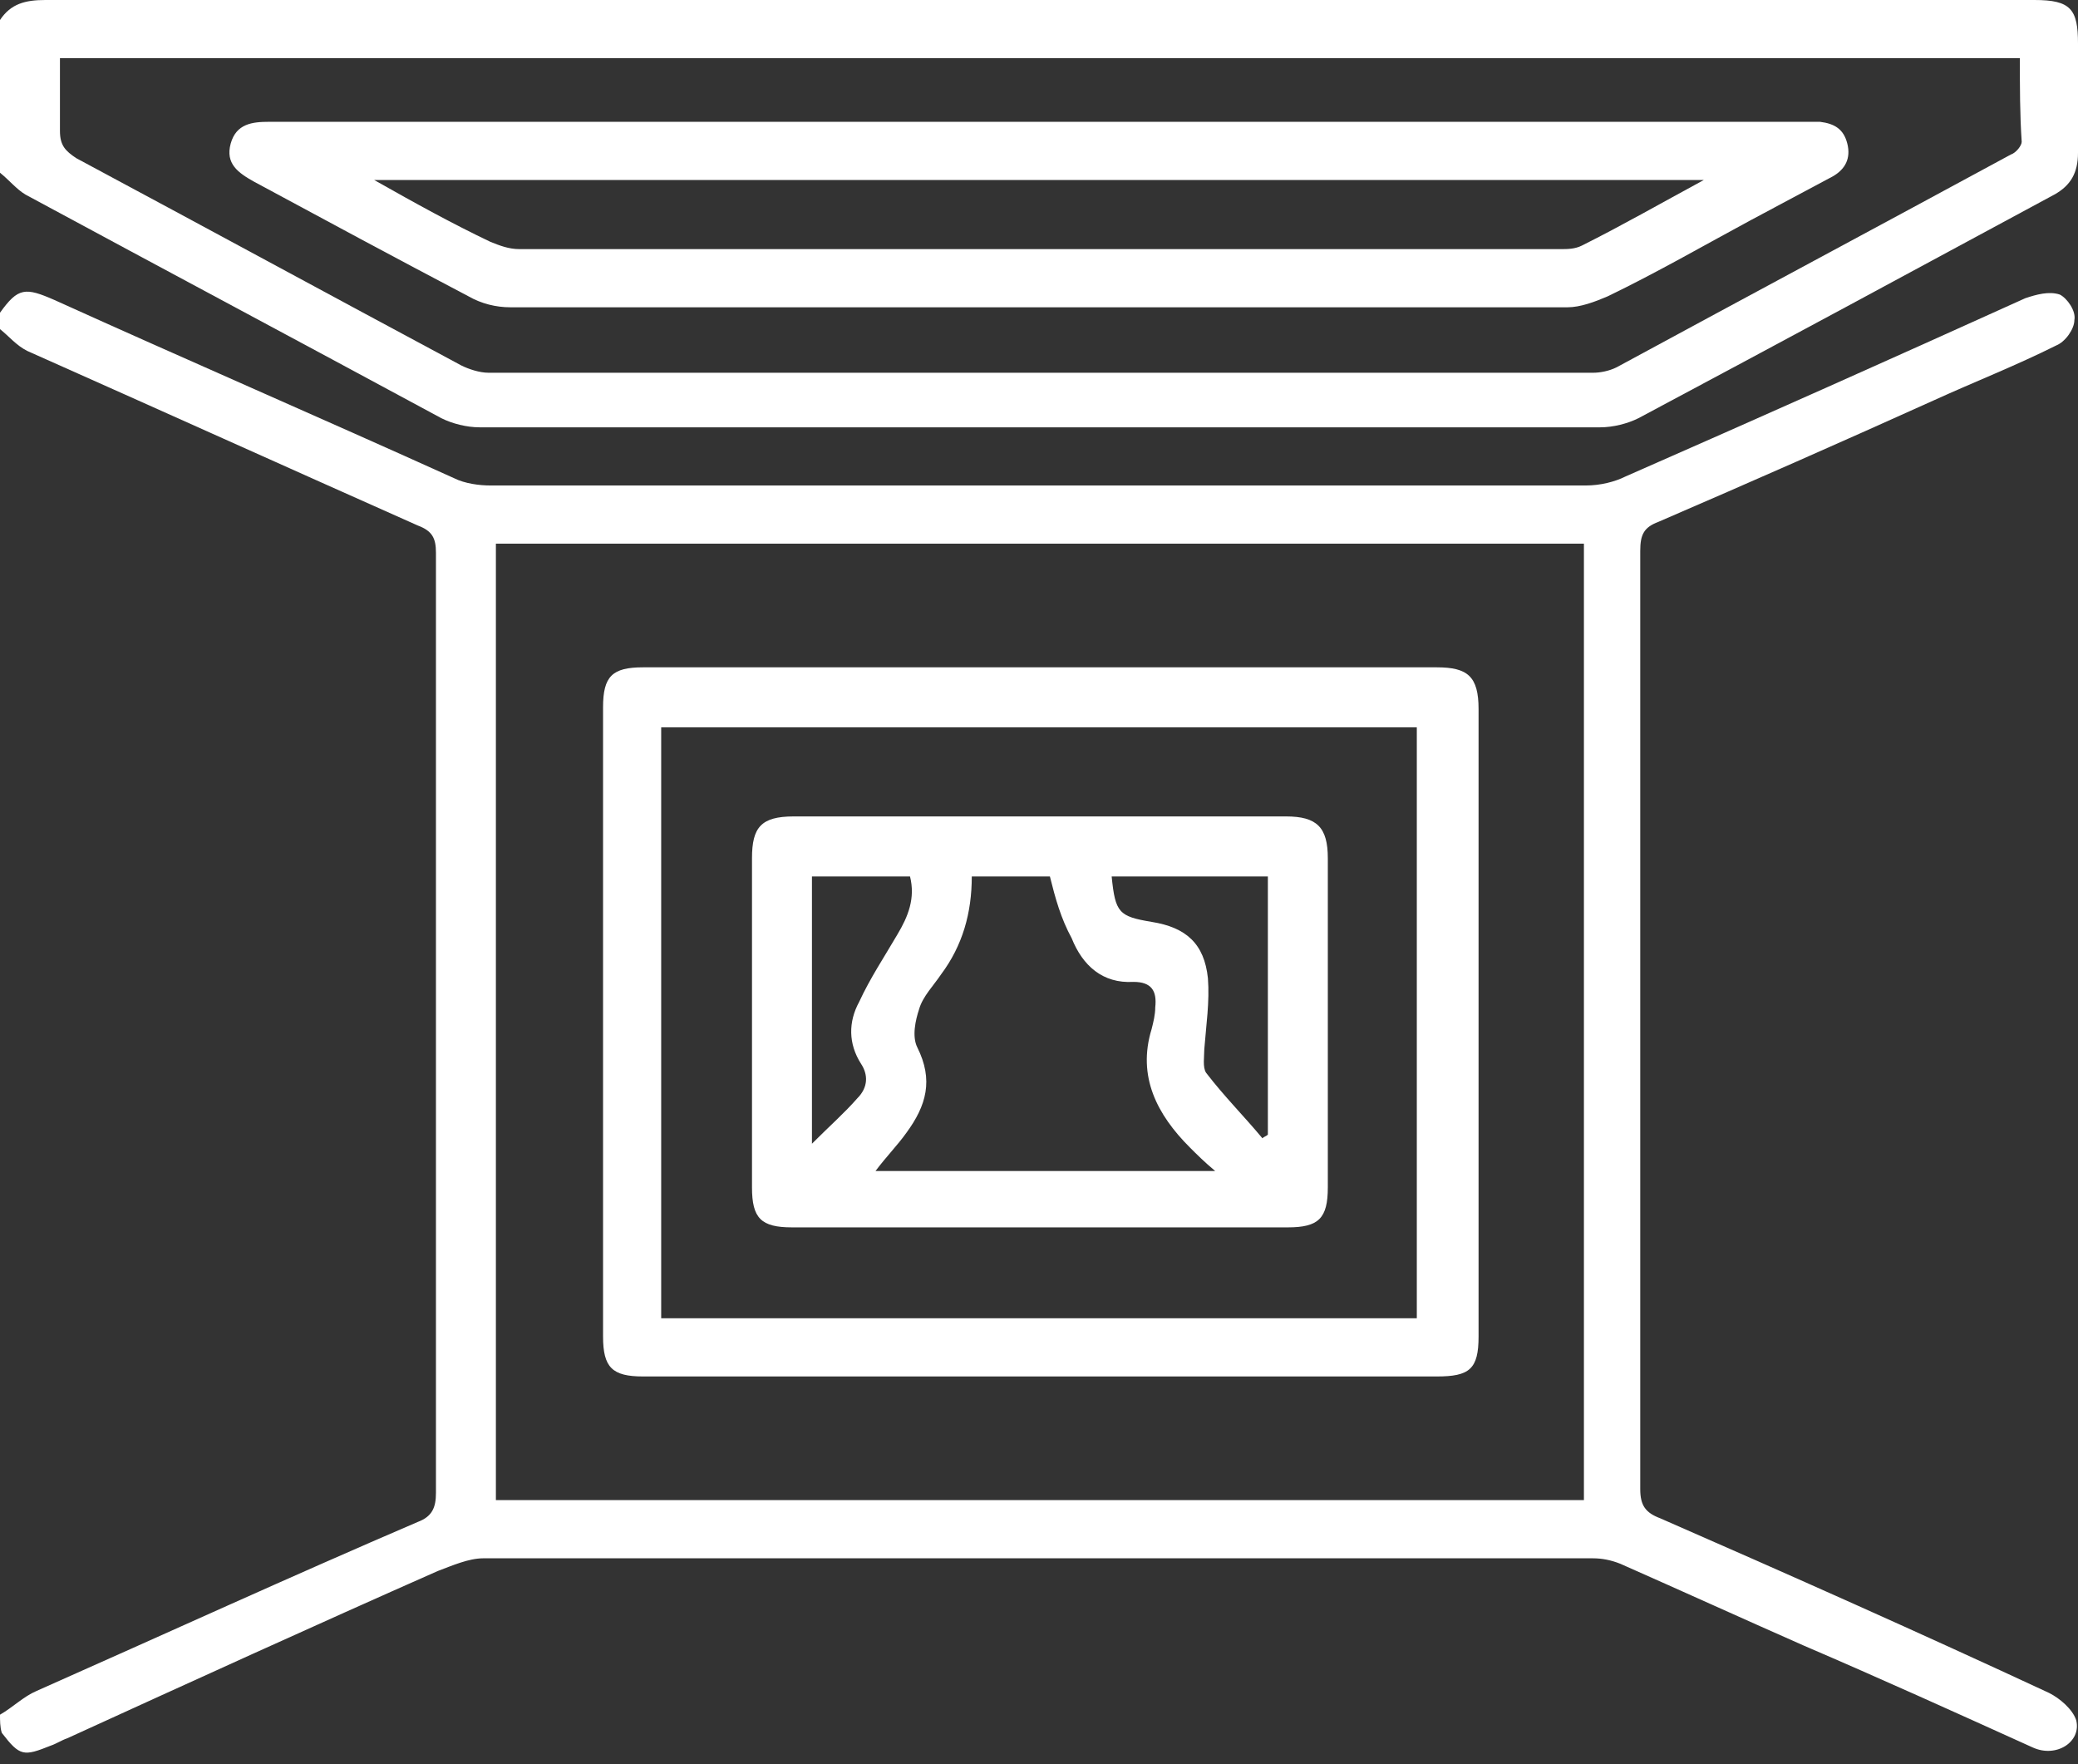
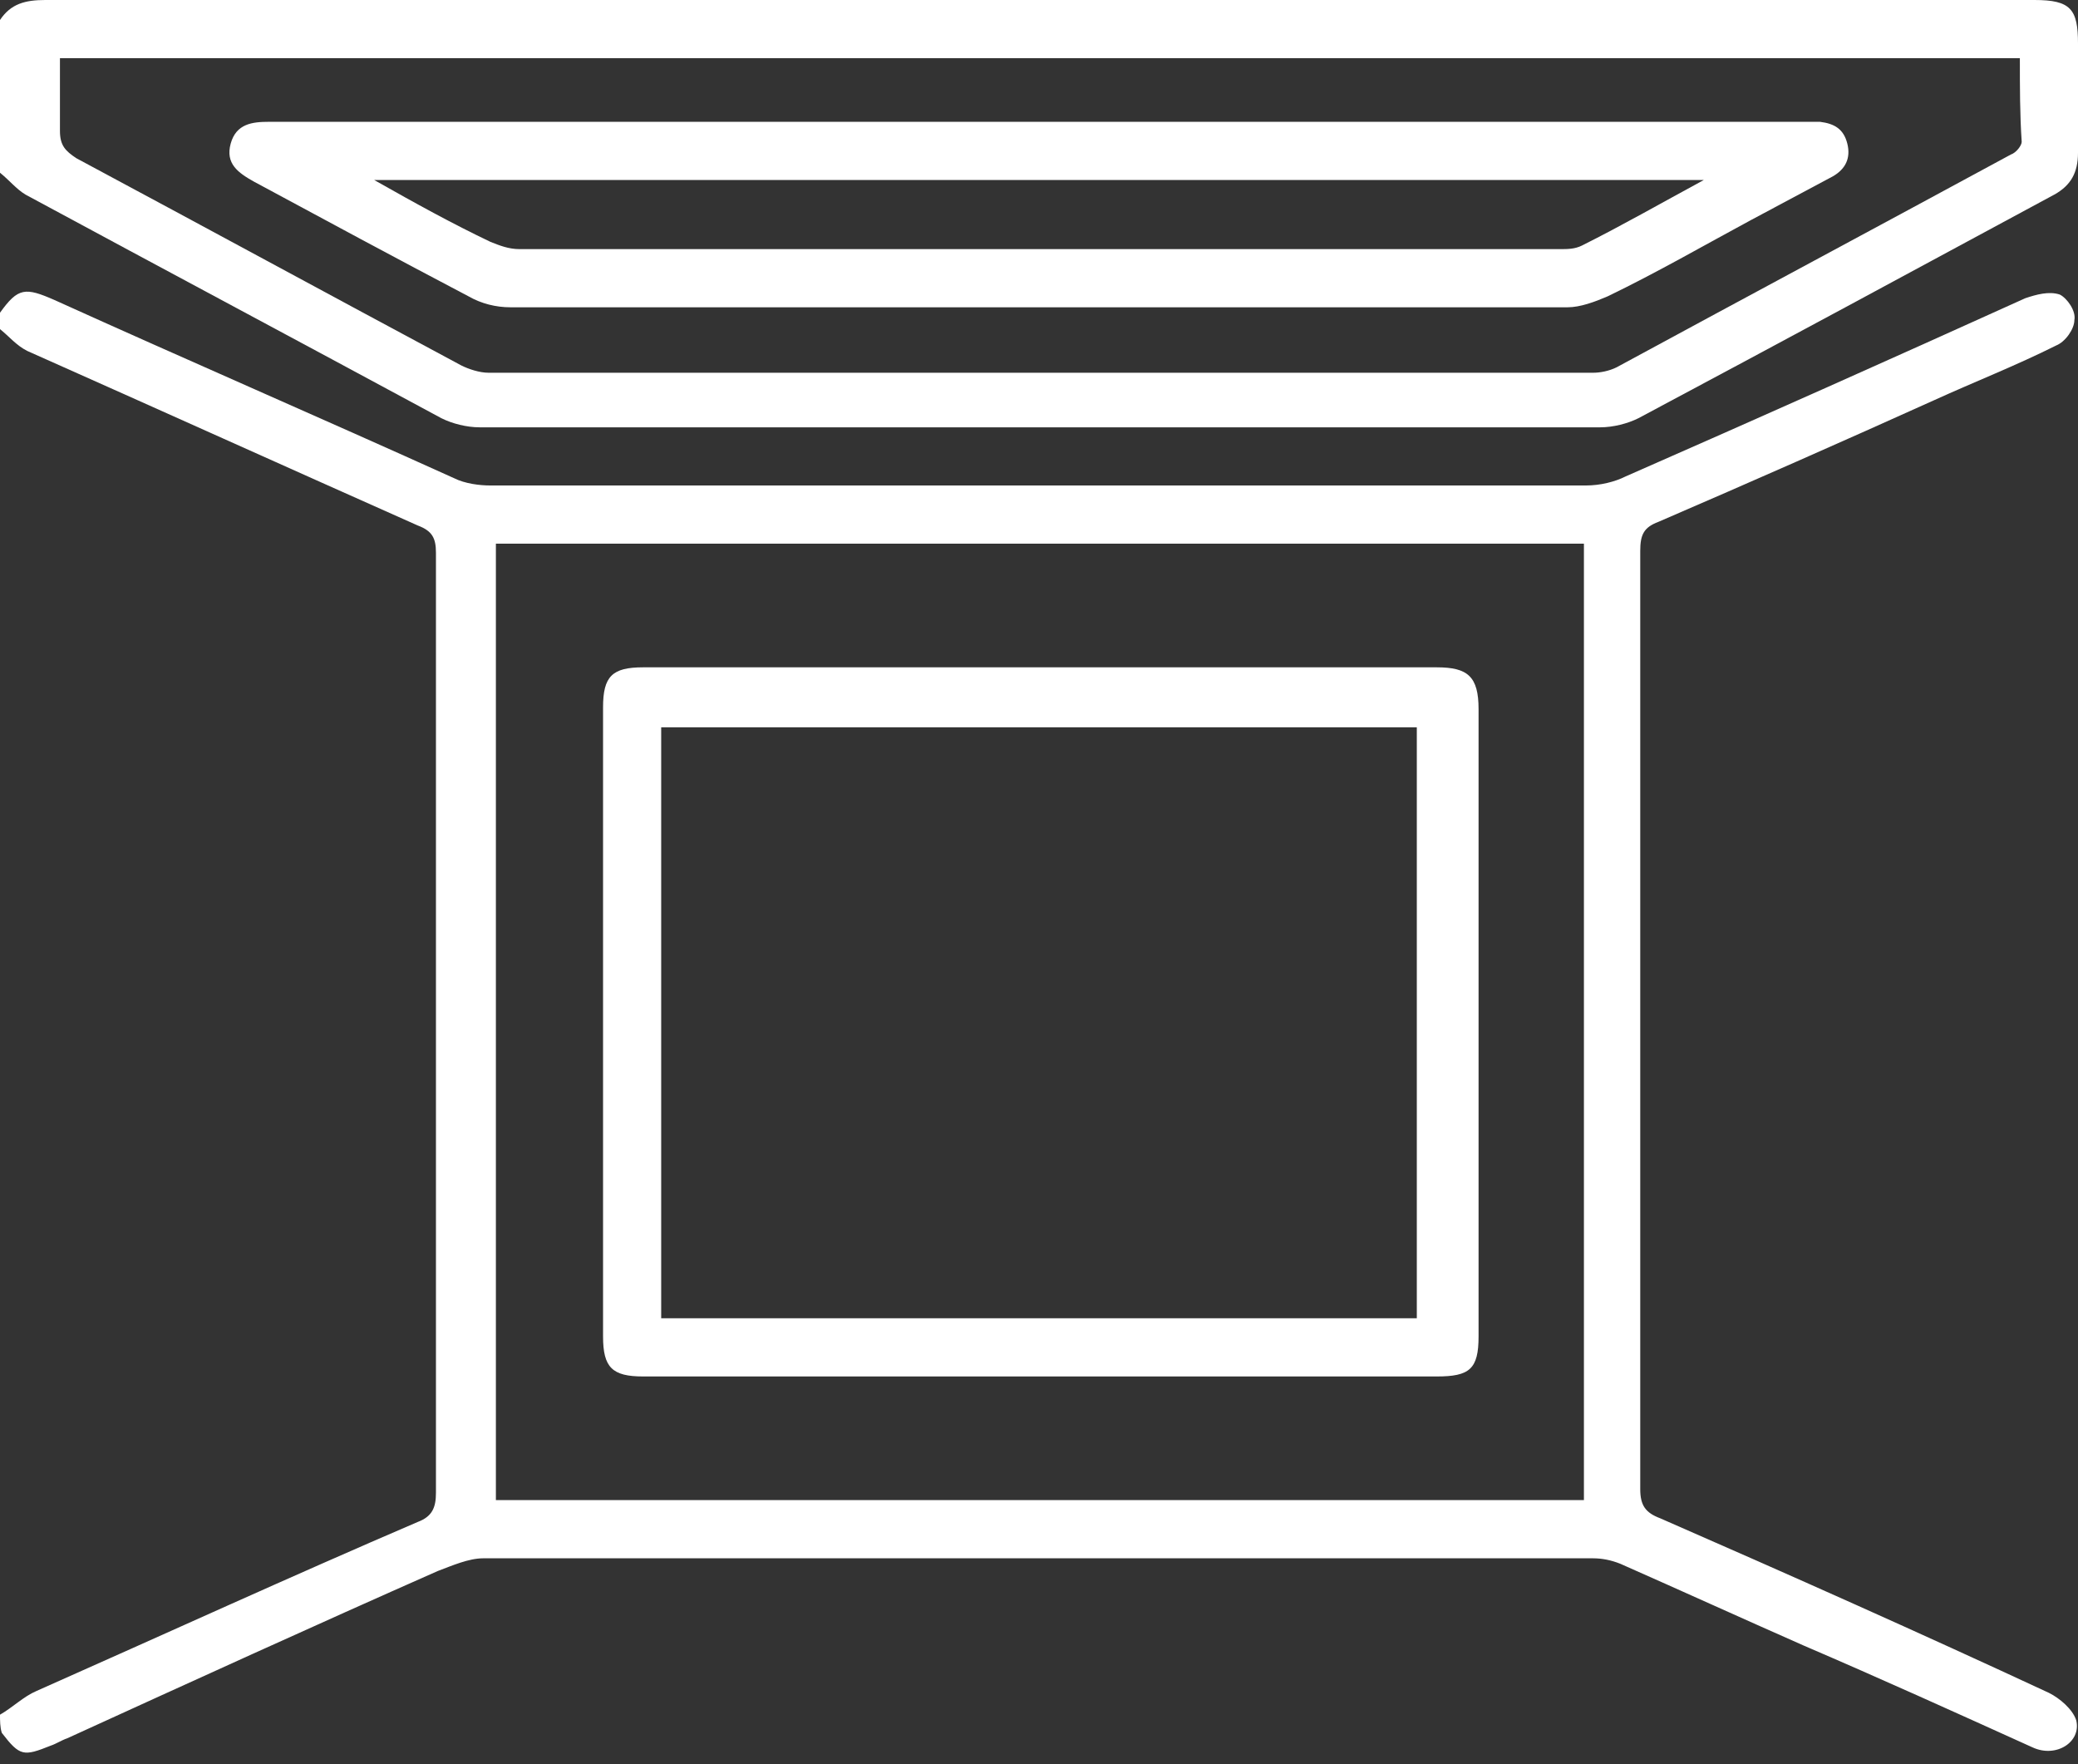
<svg xmlns="http://www.w3.org/2000/svg" width="86" height="73" viewBox="0 0 86 73" fill="none">
  <rect x="0" y="0" width="86" height="73" fill="#333333" stroke="none" />
  <path d="M0 70.956C0.526 70.655 0.977 70.203 1.504 69.978C6.766 67.645 12.028 65.237 17.29 62.98C17.892 62.754 18.042 62.378 18.042 61.776C18.042 48.834 18.042 35.816 18.042 22.874C18.042 22.273 17.892 21.971 17.29 21.746C11.878 19.338 6.54 16.93 1.128 14.522C0.677 14.296 0.376 13.92 0 13.619C0 13.394 0 13.168 0 12.942C0.752 11.889 1.052 11.889 2.255 12.415C7.743 14.899 13.306 17.306 18.794 19.789C19.245 20.015 19.846 20.09 20.297 20.09C35.407 20.09 50.517 20.09 65.628 20.09C66.229 20.09 66.83 19.94 67.281 19.714C72.769 17.306 78.332 14.823 83.82 12.34C84.271 12.19 84.797 12.039 85.248 12.19C85.549 12.34 85.925 12.867 85.85 13.243C85.85 13.619 85.474 14.146 85.098 14.296C83.444 15.124 81.715 15.801 80.061 16.554C76.227 18.285 72.469 19.94 68.635 21.595C68.033 21.821 67.883 22.122 67.883 22.799C67.883 35.741 67.883 48.683 67.883 61.625C67.883 62.303 68.108 62.603 68.71 62.829C74.047 65.162 79.46 67.57 84.797 70.053C85.248 70.278 85.775 70.73 85.925 71.181C86.15 72.084 85.098 72.761 84.121 72.31C80.963 70.88 77.806 69.451 74.649 68.096C72.093 66.968 69.612 65.839 67.056 64.71C66.68 64.56 66.304 64.485 65.928 64.485C50.593 64.485 35.332 64.485 19.997 64.485C19.395 64.485 18.718 64.786 18.117 65.011C13.005 67.269 7.893 69.601 2.781 71.934C2.556 72.009 2.33 72.16 2.105 72.235C0.977 72.686 0.827 72.686 0.075 71.708C4.58719e-06 71.482 0 71.181 0 70.956ZM20.523 62.077C35.558 62.077 50.517 62.077 65.552 62.077C65.552 48.834 65.552 35.666 65.552 22.498C50.517 22.498 35.558 22.498 20.523 22.498C20.523 35.741 20.523 48.909 20.523 62.077Z" fill="white" />
  <path d="M0 0.828C0.451 0.15 1.052 0 1.879 0C29.318 0 56.757 0 84.196 0C85.699 0 86 0.376 86 1.806C86 3.311 86 4.816 86 6.321C86 7.148 85.699 7.675 85.023 8.051C79.309 11.136 73.596 14.221 67.808 17.306C67.357 17.532 66.755 17.683 66.229 17.683C50.743 17.683 35.332 17.683 19.846 17.683C19.32 17.683 18.718 17.532 18.267 17.306C12.554 14.221 6.766 11.136 1.052 8.051C0.677 7.825 0.376 7.449 0 7.148C0 5.041 0 2.935 0 0.828ZM83.594 2.408C56.532 2.408 29.544 2.408 2.481 2.408C2.481 3.461 2.481 4.439 2.481 5.418C2.481 6.02 2.706 6.245 3.157 6.546C8.495 9.406 13.757 12.265 19.094 15.124C19.395 15.275 19.846 15.425 20.222 15.425C35.483 15.425 50.668 15.425 65.928 15.425C66.229 15.425 66.605 15.35 66.906 15.199C72.318 12.265 77.806 9.33 83.219 6.396C83.444 6.321 83.67 6.02 83.67 5.869C83.594 4.74 83.594 3.612 83.594 2.408Z" fill="white" />
  <path d="M43.075 56.96C37.587 56.96 32.1 56.96 26.612 56.96C25.334 56.96 24.958 56.584 24.958 55.305C24.958 46.651 24.958 37.923 24.958 29.27C24.958 27.991 25.334 27.615 26.612 27.615C37.587 27.615 48.488 27.615 59.463 27.615C60.741 27.615 61.192 27.991 61.192 29.345C61.192 37.998 61.192 46.651 61.192 55.305C61.192 56.659 60.816 56.96 59.463 56.96C53.975 56.96 48.488 56.96 43.075 56.96ZM27.364 54.552C37.813 54.552 48.262 54.552 58.636 54.552C58.636 46.35 58.636 38.224 58.636 30.098C48.187 30.098 37.813 30.098 27.364 30.098C27.364 38.224 27.364 46.35 27.364 54.552Z" fill="white" />
  <path d="M43 5.041C53.524 5.041 64.049 5.041 74.573 5.041C74.799 5.041 75.1 5.041 75.325 5.041C75.927 5.117 76.302 5.342 76.453 5.944C76.603 6.546 76.377 6.998 75.851 7.299C74.724 7.901 73.596 8.503 72.468 9.105C70.514 10.158 68.559 11.287 66.53 12.265C66.003 12.491 65.402 12.716 64.876 12.716C50.292 12.716 35.708 12.716 21.124 12.716C20.523 12.716 19.921 12.566 19.395 12.265C16.388 10.685 13.456 9.105 10.524 7.524C9.848 7.148 9.322 6.772 9.547 5.944C9.773 5.117 10.449 5.041 11.126 5.041C21.801 5.041 32.4 5.041 43 5.041ZM70.514 7.449C52.096 7.449 33.904 7.449 15.486 7.449C17.215 8.427 18.718 9.255 20.297 10.008C20.673 10.158 21.049 10.309 21.5 10.309C35.858 10.309 50.217 10.309 64.575 10.309C64.876 10.309 65.177 10.309 65.477 10.158C67.131 9.33 68.71 8.427 70.514 7.449Z" fill="white" />
-   <path d="M43 50.79C39.617 50.79 36.159 50.79 32.776 50.79C31.498 50.79 31.122 50.414 31.122 49.135C31.122 44.62 31.122 40.03 31.122 35.515C31.122 34.236 31.498 33.785 32.851 33.785C39.617 33.785 46.458 33.785 53.224 33.785C54.501 33.785 54.953 34.236 54.953 35.515C54.953 40.03 54.953 44.62 54.953 49.135C54.953 50.414 54.577 50.79 53.299 50.79C49.841 50.79 46.458 50.79 43 50.79ZM43.451 36.268C42.398 36.268 41.346 36.268 40.218 36.268C40.218 37.773 39.842 39.127 38.94 40.331C38.639 40.782 38.188 41.234 38.038 41.761C37.888 42.212 37.737 42.889 37.963 43.341C38.64 44.695 38.339 45.749 37.512 46.877C37.136 47.404 36.685 47.855 36.234 48.458C40.895 48.458 45.48 48.458 50.292 48.458C49.841 48.081 49.54 47.78 49.239 47.479C47.886 46.125 47.059 44.545 47.66 42.588C47.736 42.287 47.811 41.986 47.811 41.685C47.886 41.008 47.66 40.632 46.909 40.632C45.631 40.707 44.804 39.955 44.353 38.826C43.902 37.998 43.676 37.171 43.451 36.268ZM52.472 36.268C50.292 36.268 48.187 36.268 46.007 36.268C46.157 37.773 46.307 37.923 47.66 38.149C49.089 38.375 49.841 39.052 49.991 40.481C50.066 41.46 49.916 42.438 49.841 43.416C49.841 43.717 49.765 44.169 49.916 44.394C50.667 45.372 51.495 46.2 52.246 47.103C52.321 47.028 52.397 47.028 52.472 46.953C52.472 43.416 52.472 39.88 52.472 36.268ZM33.603 47.329C34.355 46.576 34.956 46.05 35.482 45.448C35.933 44.996 35.933 44.469 35.633 44.018C35.106 43.19 35.106 42.287 35.557 41.46C36.008 40.481 36.61 39.579 37.136 38.676C37.587 37.923 37.888 37.171 37.662 36.268C36.309 36.268 34.956 36.268 33.603 36.268C33.603 39.955 33.603 43.491 33.603 47.329Z" fill="white" />
</svg>